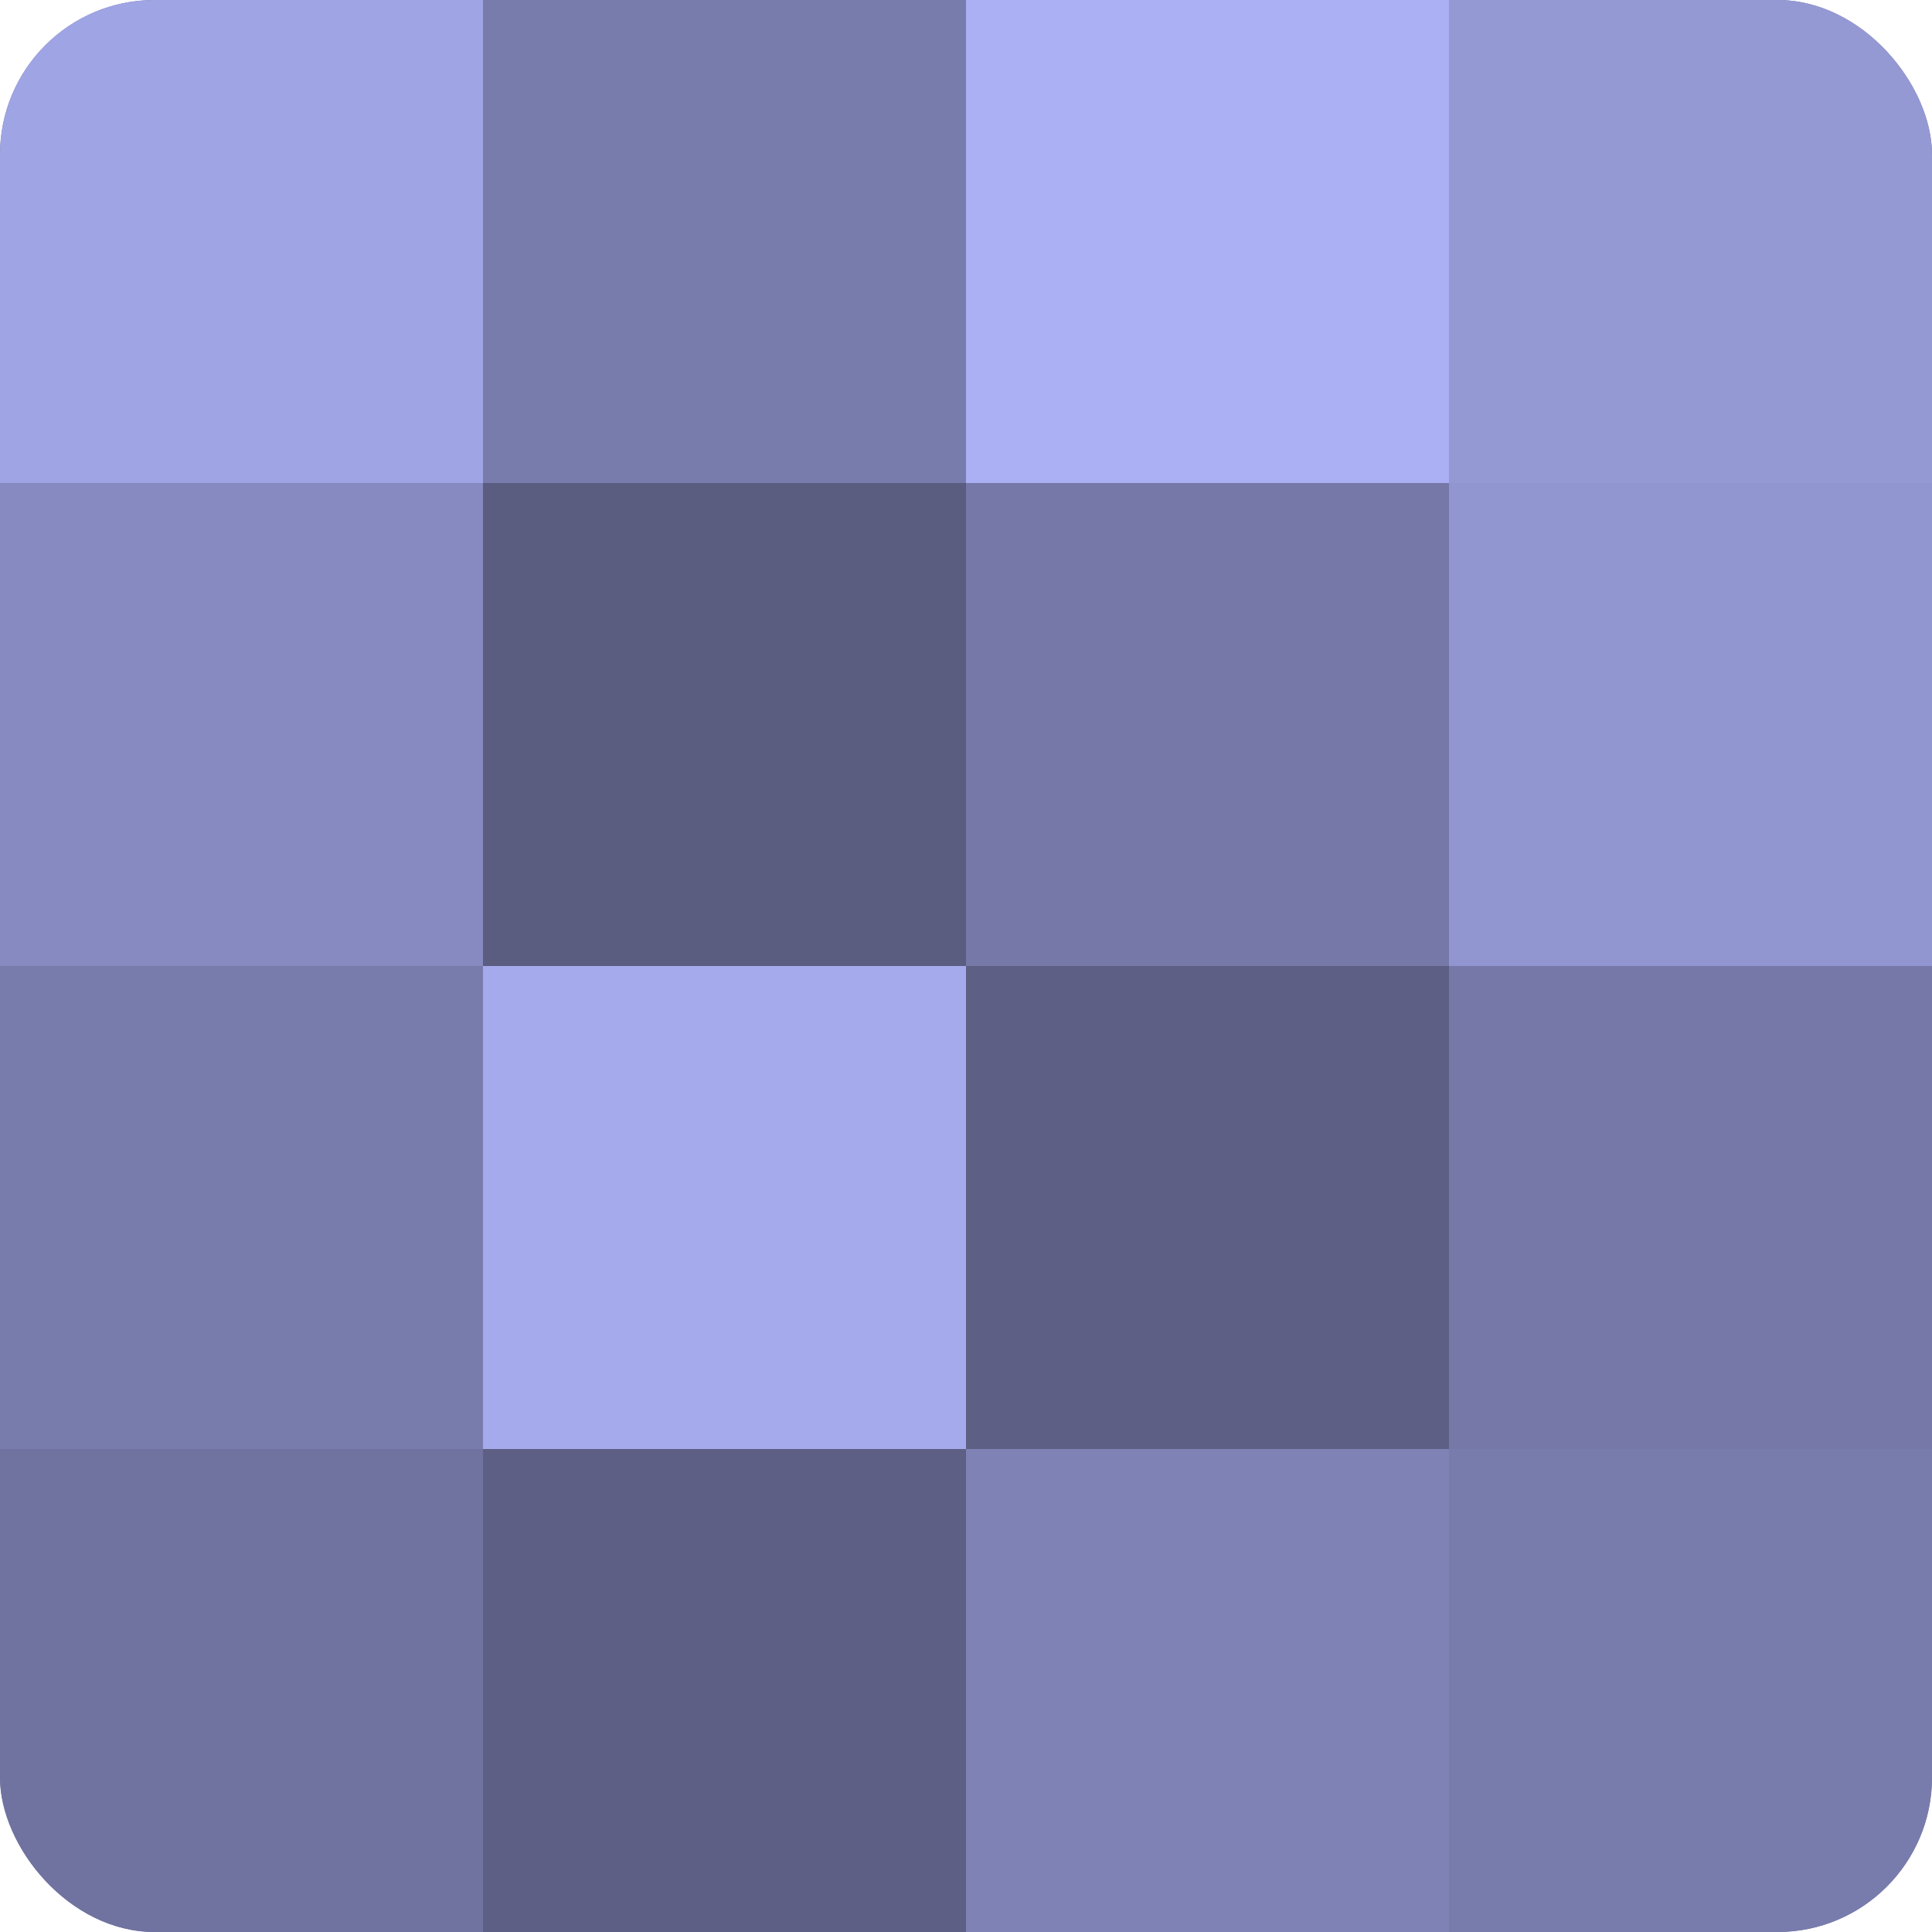
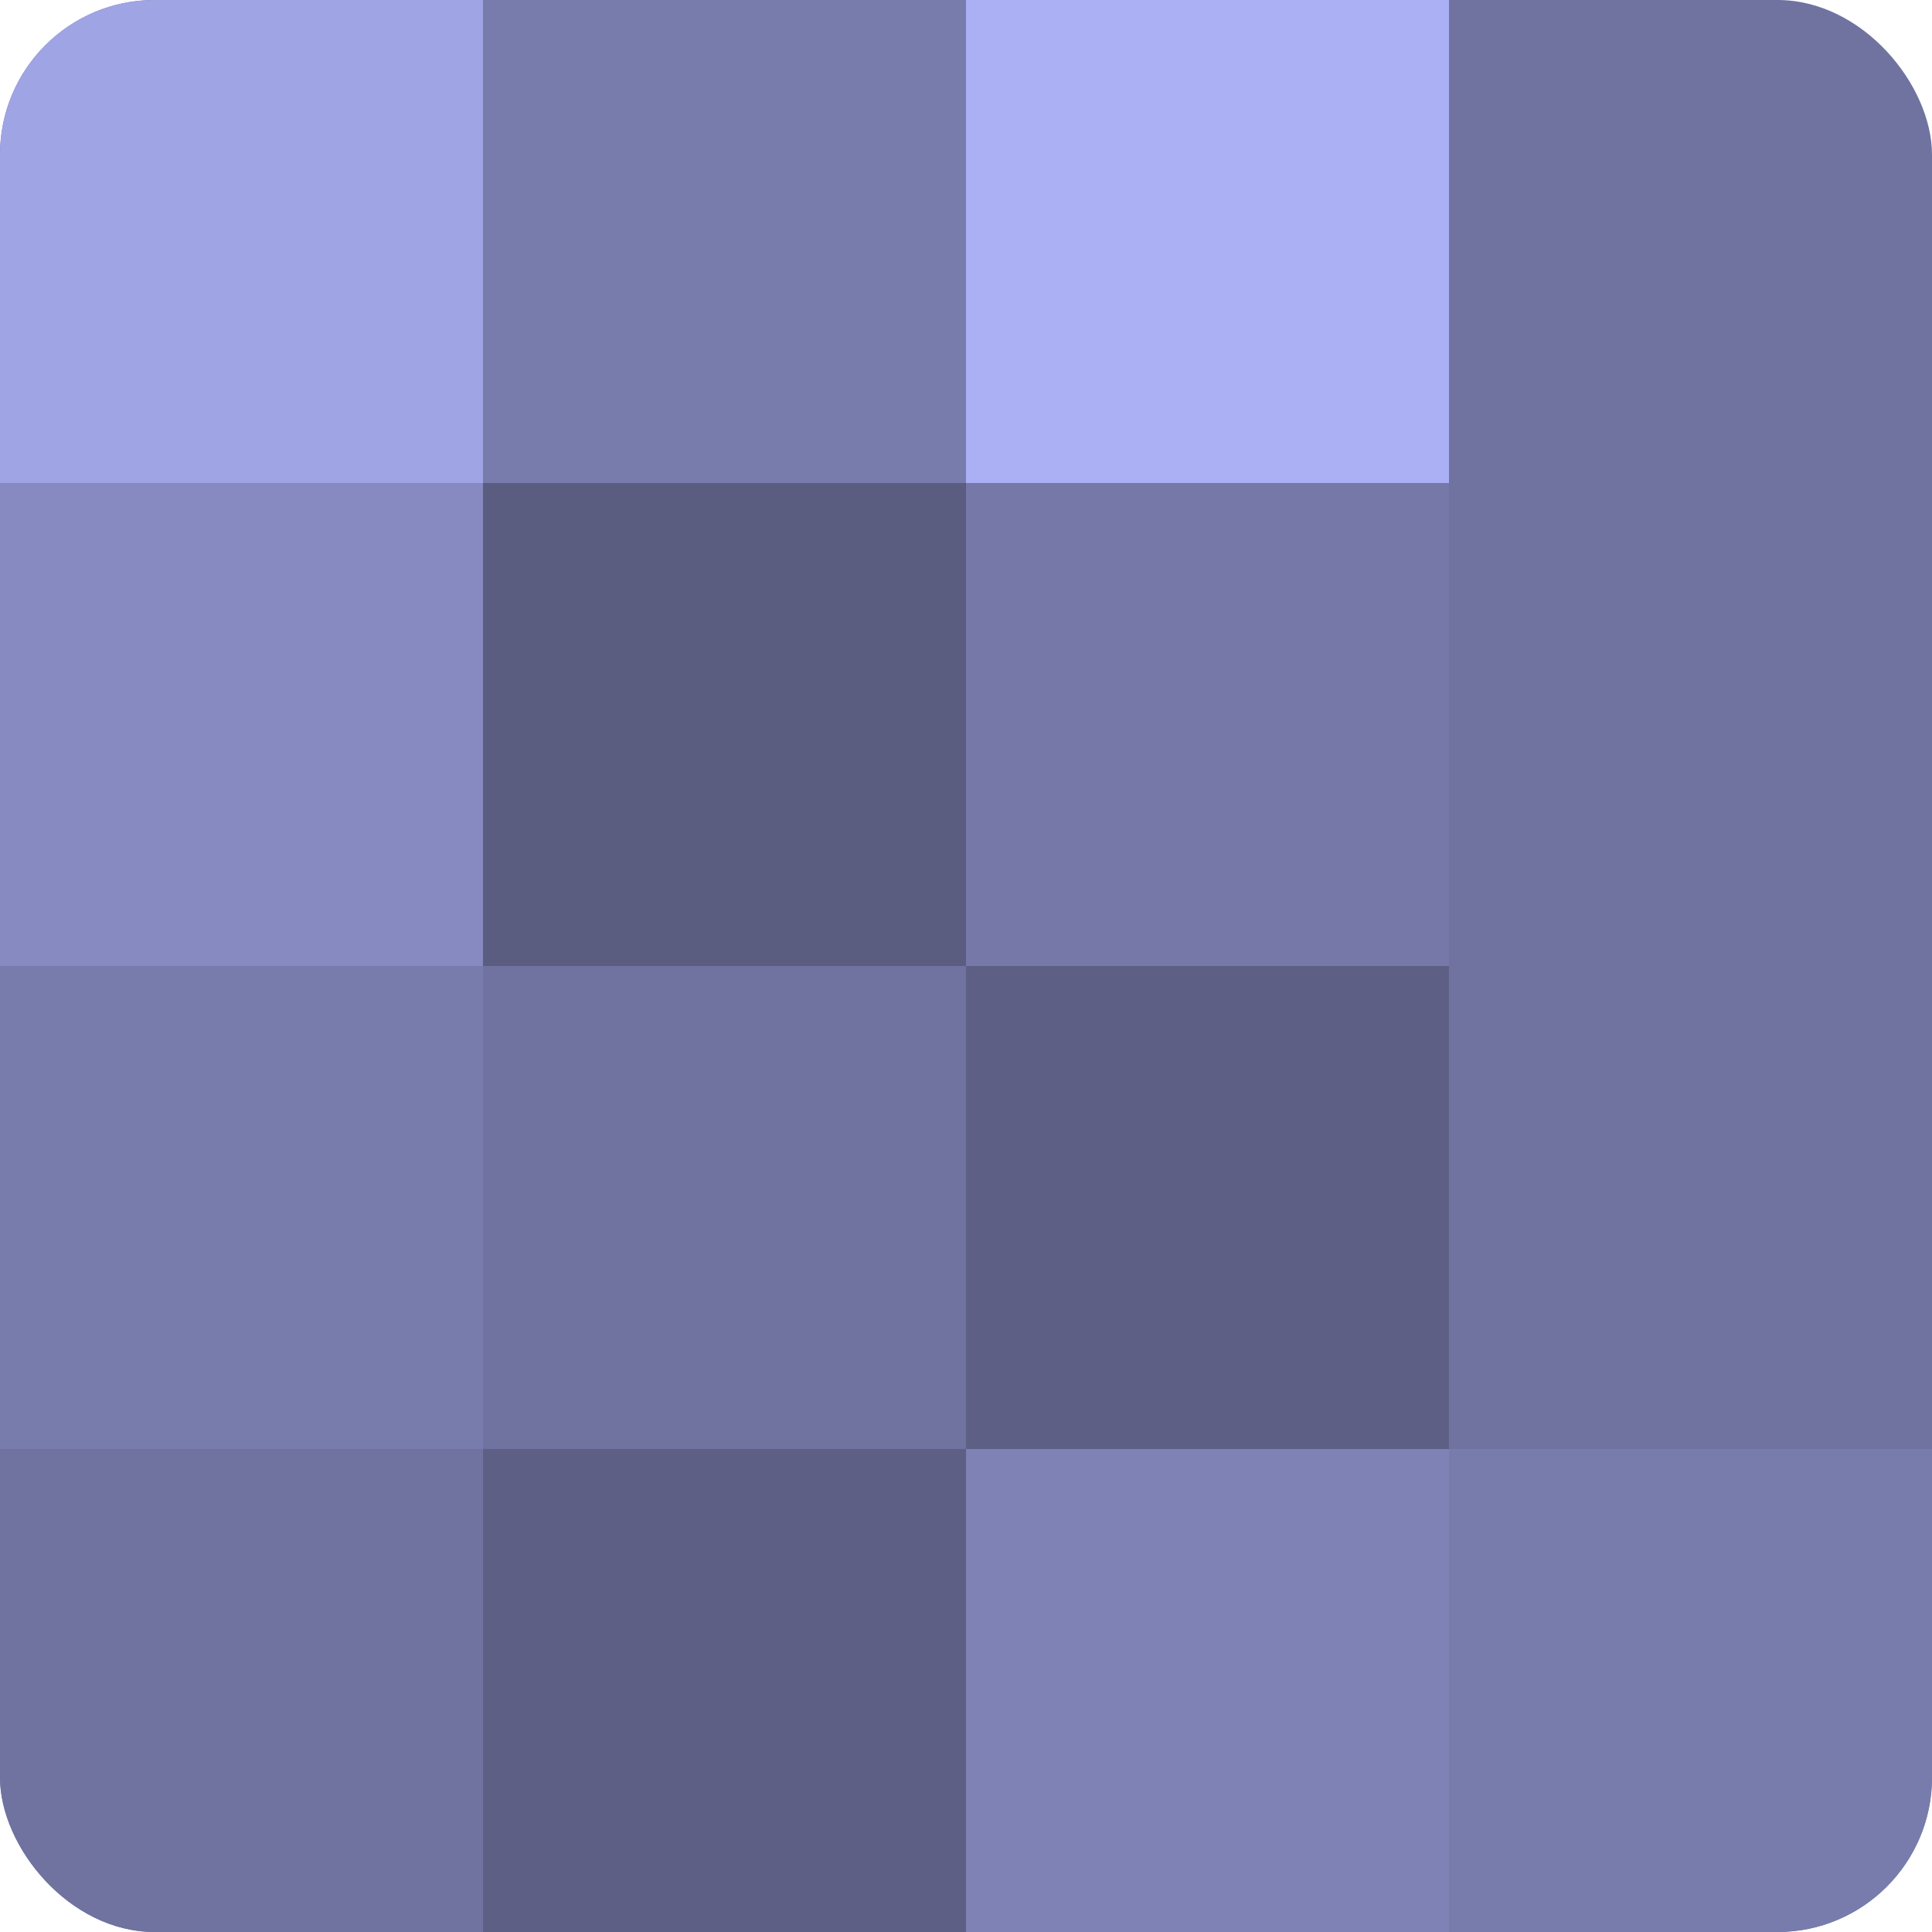
<svg xmlns="http://www.w3.org/2000/svg" width="60" height="60" viewBox="0 0 100 100" preserveAspectRatio="xMidYMid meet">
  <defs>
    <clipPath id="c" width="100" height="100">
      <rect width="100" height="100" rx="8" ry="8" />
    </clipPath>
  </defs>
  <g clip-path="url(#c)">
    <rect width="100" height="100" fill="#7073a0" />
    <rect width="25" height="25" fill="#9fa4e4" />
    <rect y="25" width="25" height="25" fill="#868ac0" />
    <rect y="50" width="25" height="25" fill="#787cac" />
    <rect y="75" width="25" height="25" fill="#7073a0" />
    <rect x="25" width="25" height="25" fill="#787cac" />
    <rect x="25" y="25" width="25" height="25" fill="#5a5c80" />
-     <rect x="25" y="50" width="25" height="25" fill="#a5aaec" />
    <rect x="25" y="75" width="25" height="25" fill="#5d5f84" />
    <rect x="50" width="25" height="25" fill="#abaff4" />
    <rect x="50" y="25" width="25" height="25" fill="#7679a8" />
    <rect x="50" y="50" width="25" height="25" fill="#5d5f84" />
    <rect x="50" y="75" width="25" height="25" fill="#7e82b4" />
-     <rect x="75" width="25" height="25" fill="#9499d4" />
-     <rect x="75" y="25" width="25" height="25" fill="#9296d0" />
-     <rect x="75" y="50" width="25" height="25" fill="#7679a8" />
    <rect x="75" y="75" width="25" height="25" fill="#787cac" />
  </g>
</svg>